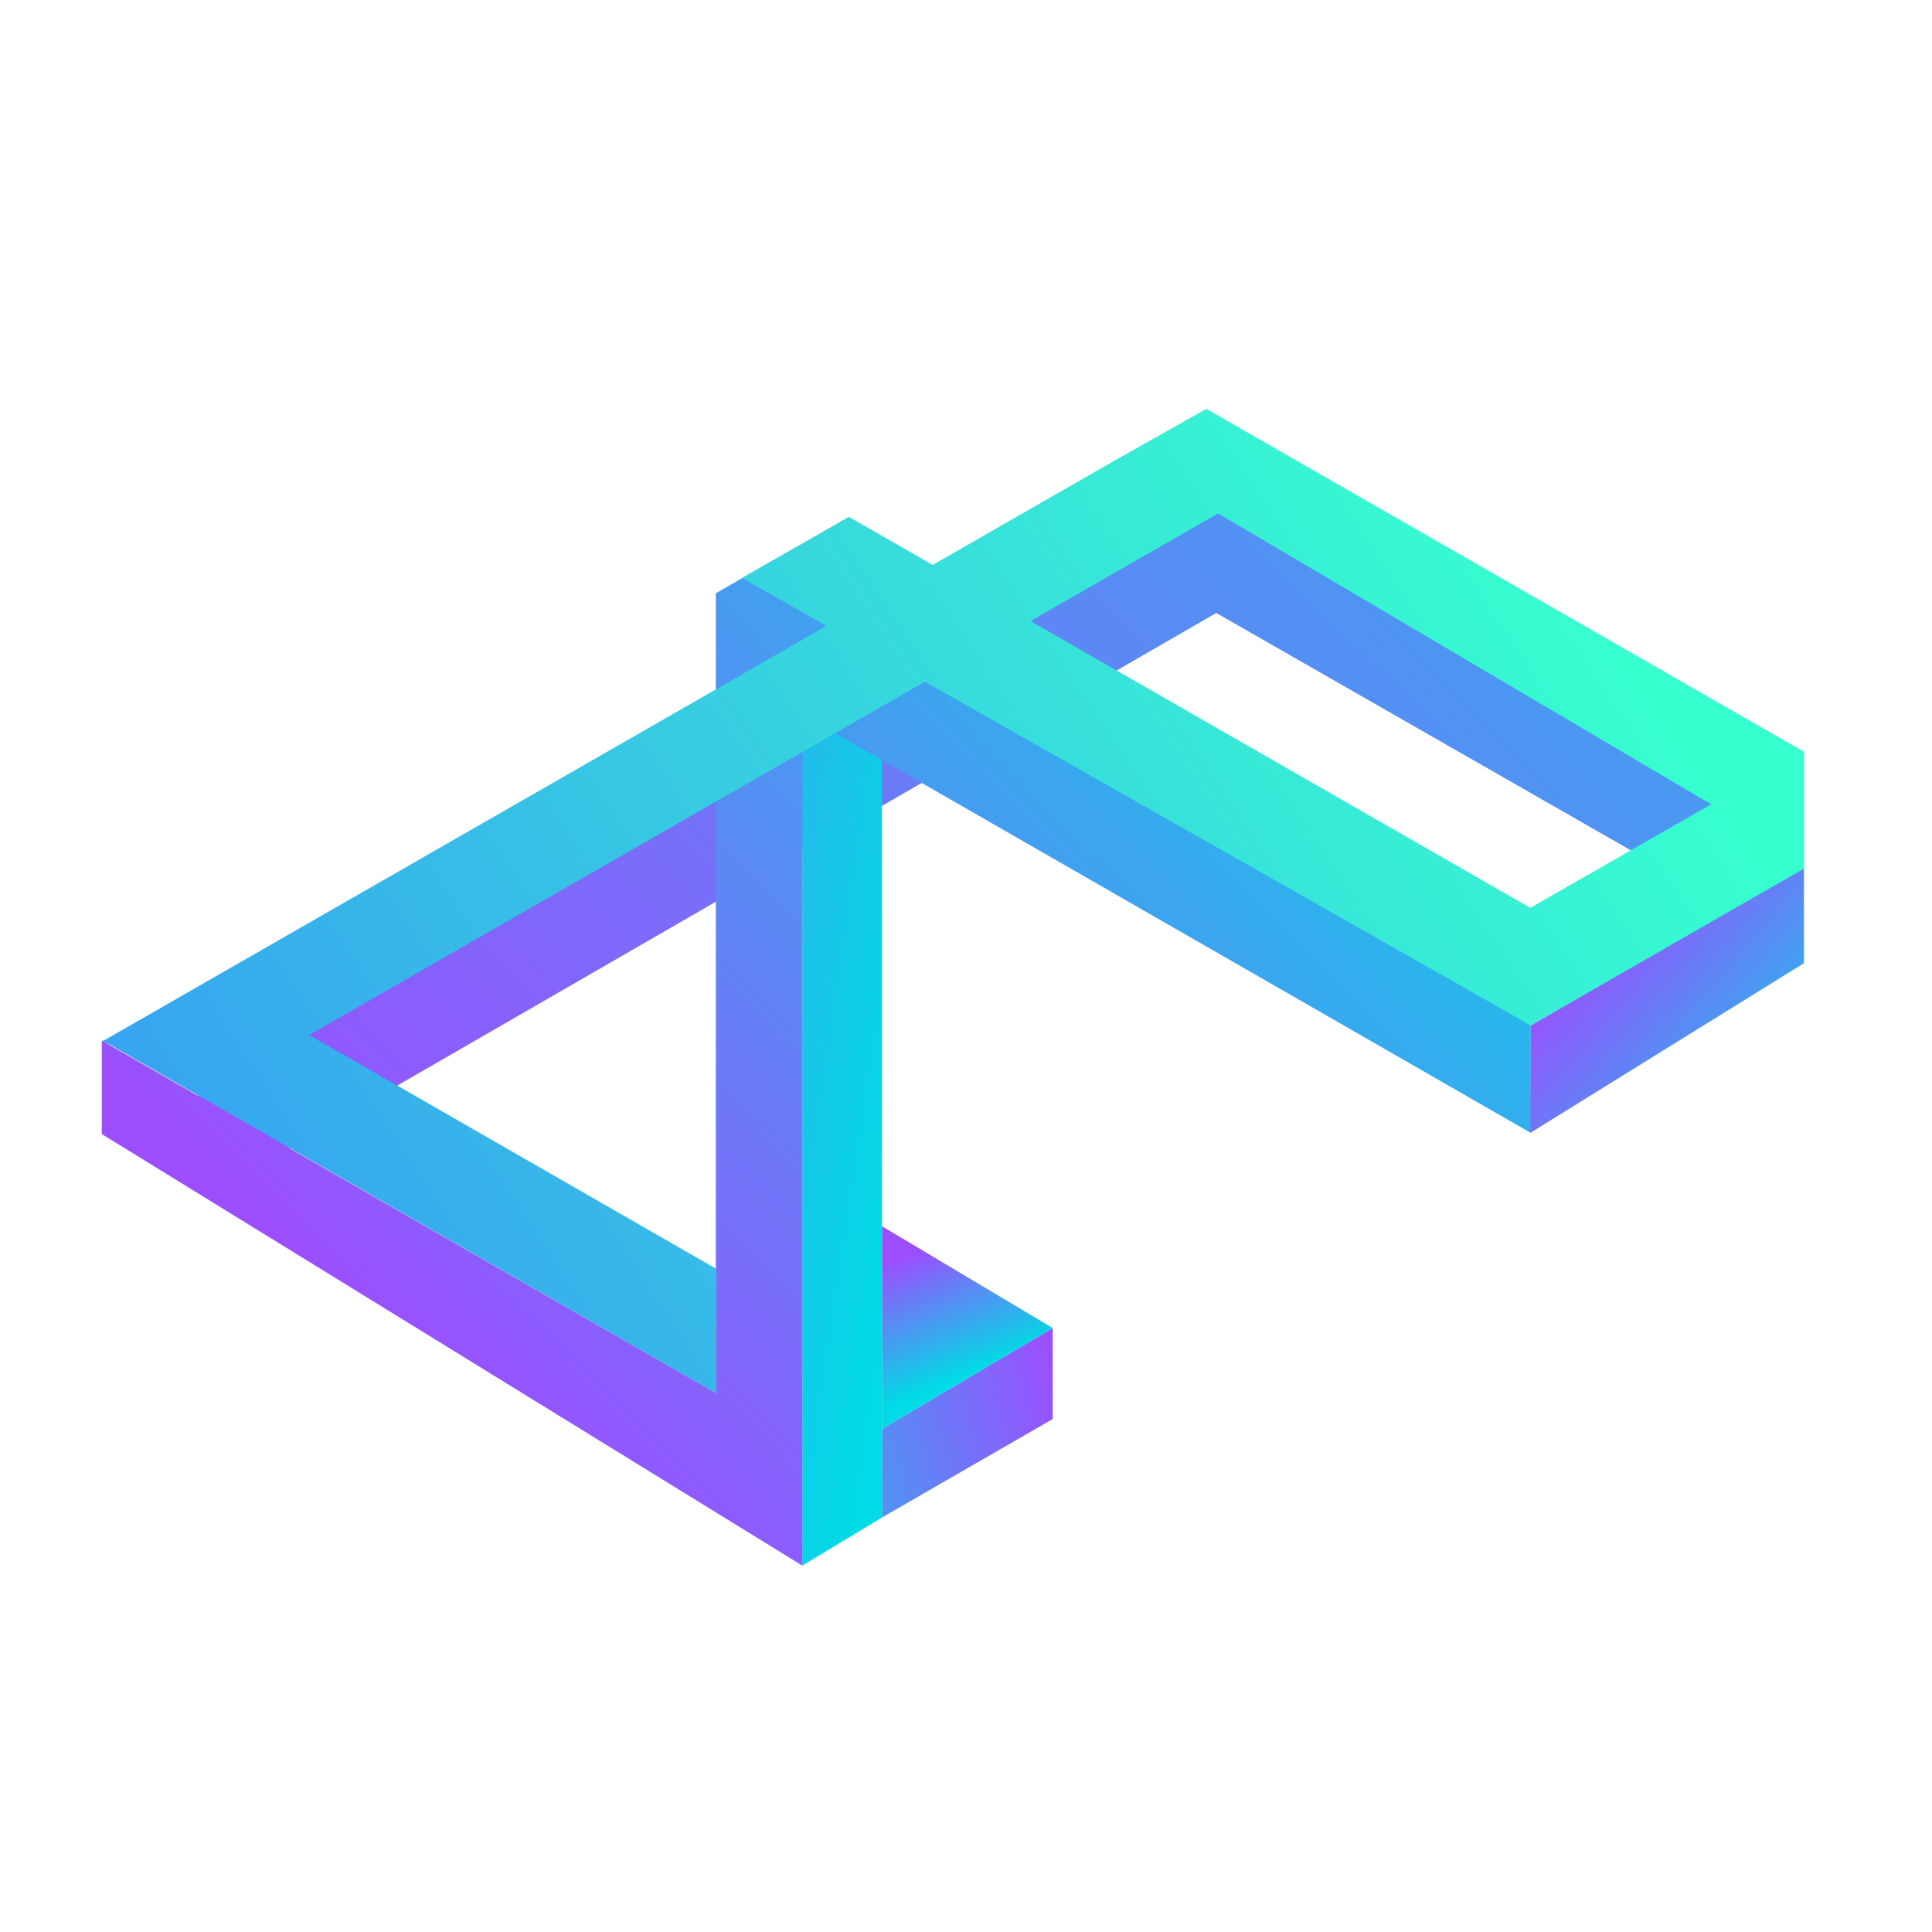
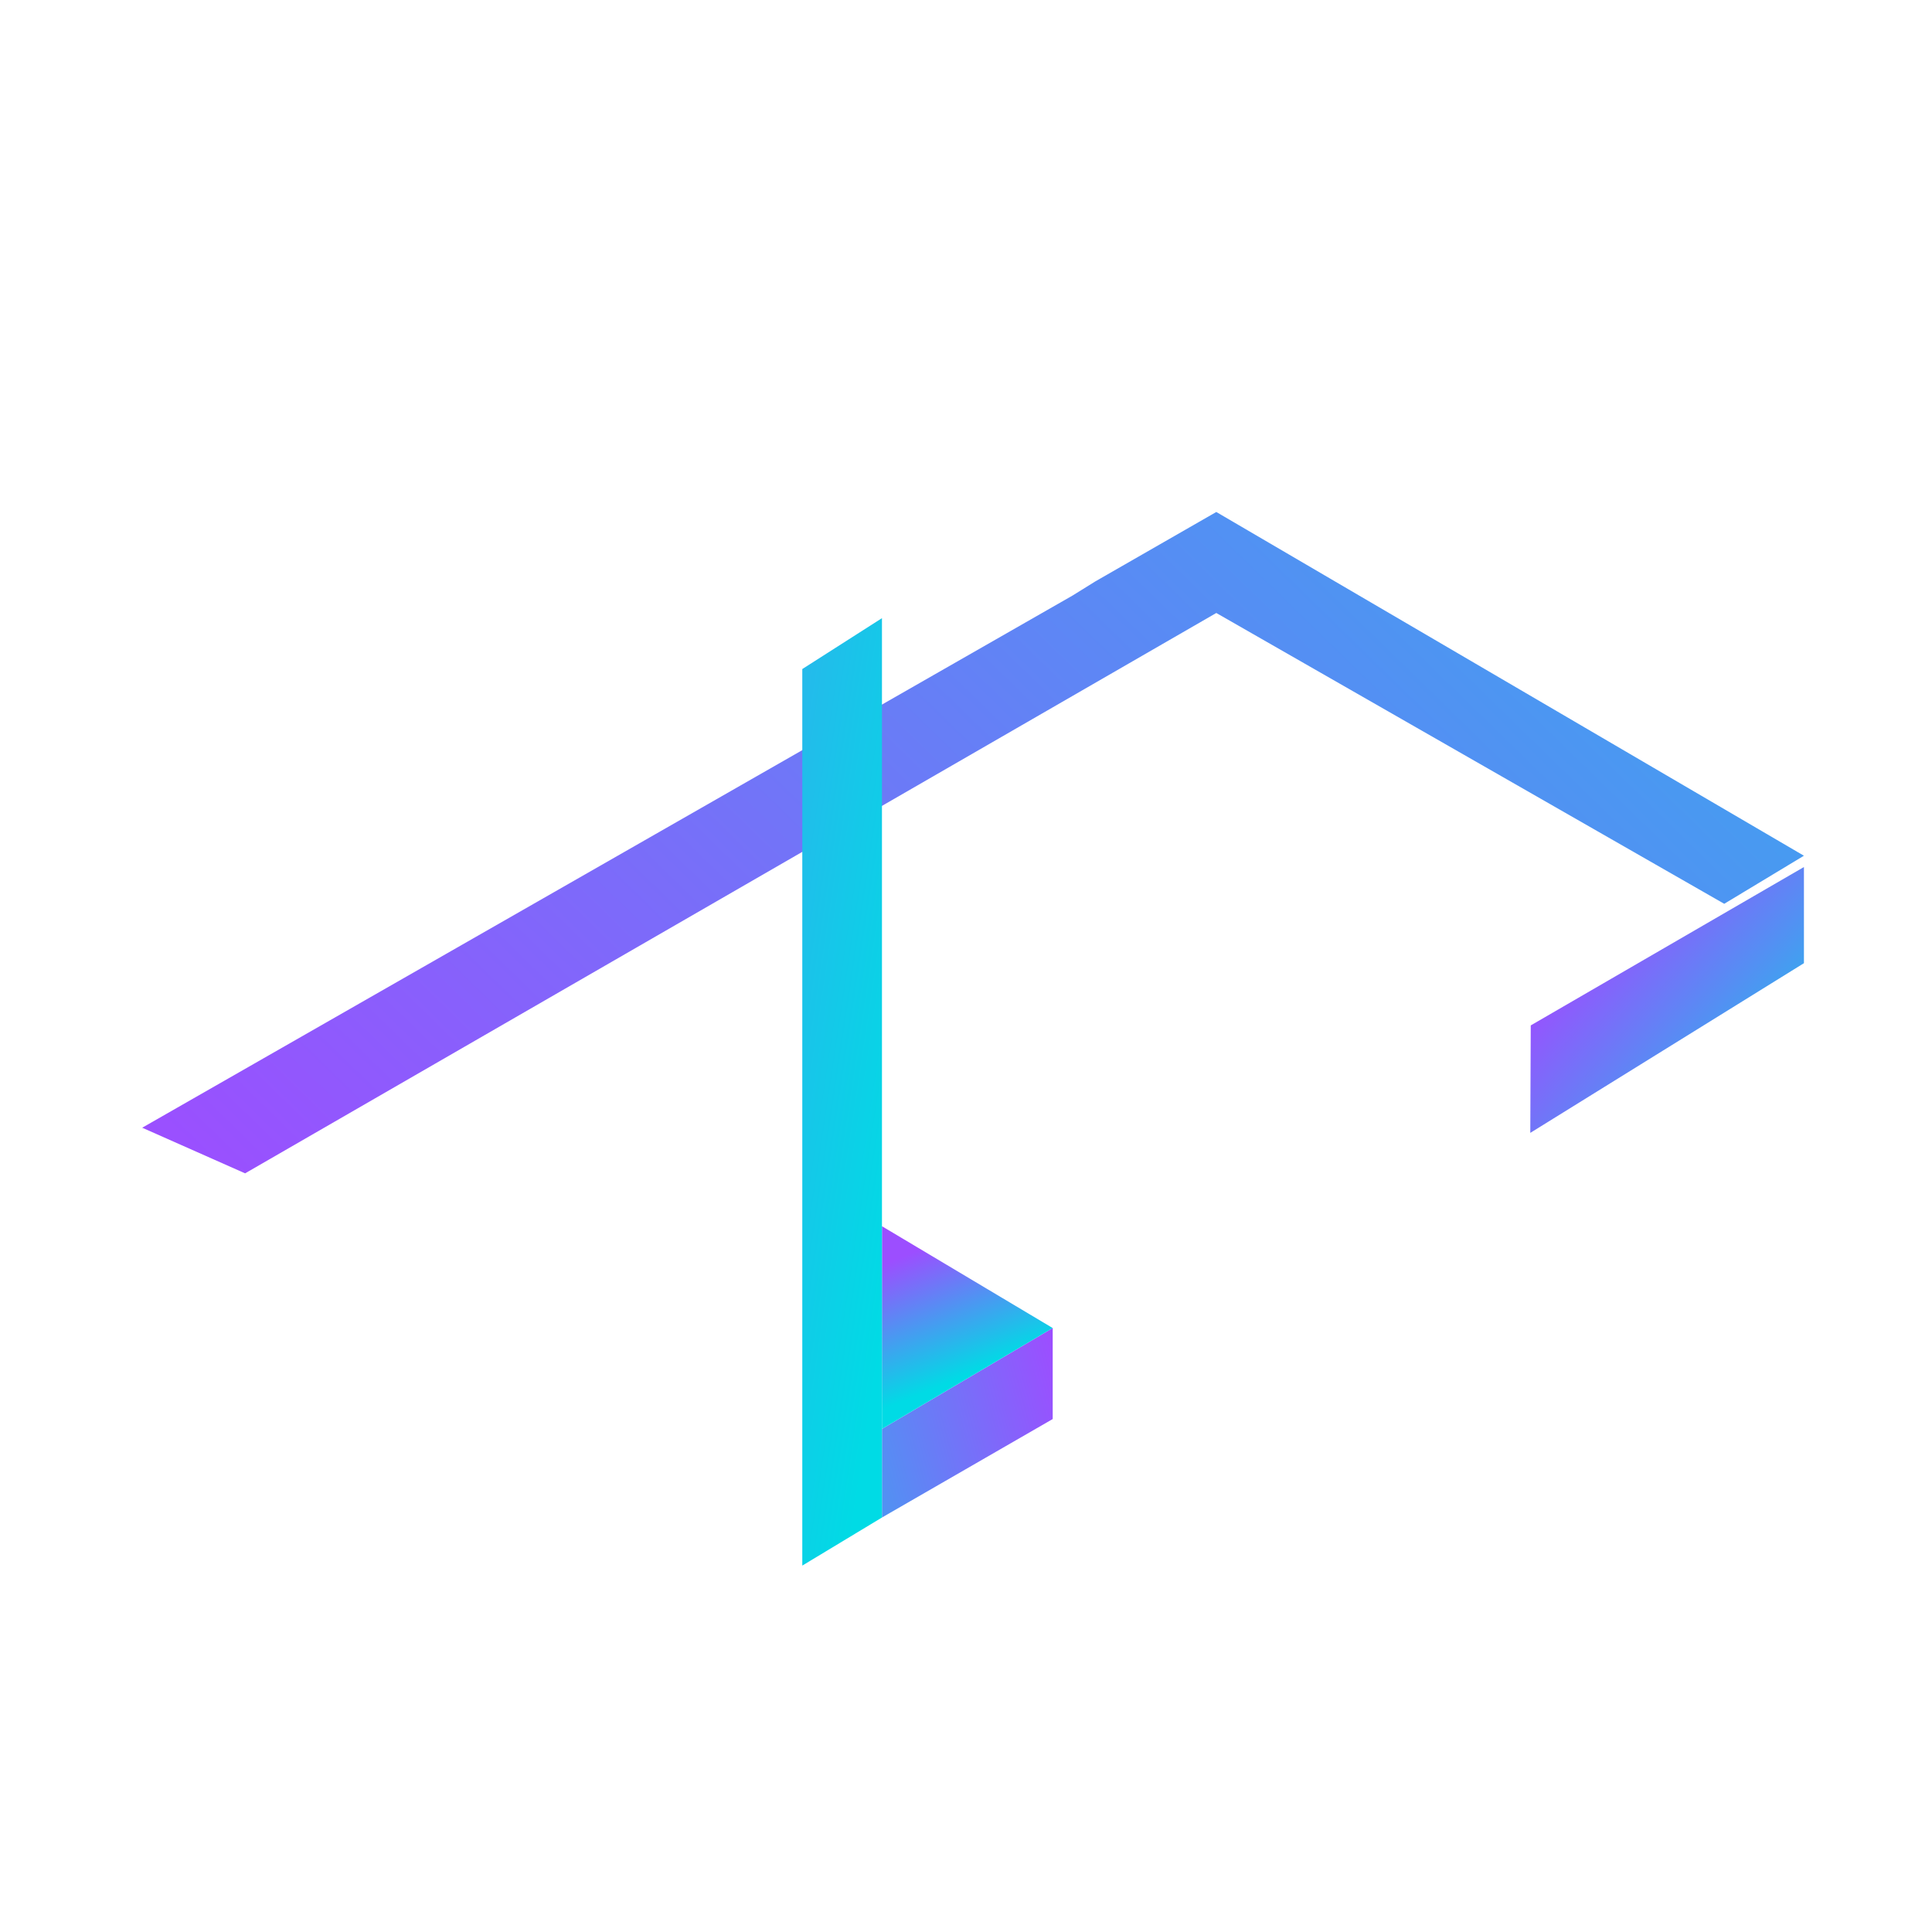
<svg xmlns="http://www.w3.org/2000/svg" width="296" height="296" viewBox="0 0 296 296" fill="none">
  <path d="M135.125 218.92V232.497L161.284 217.411V203.466L135.125 218.92Z" fill="url(#paint0_linear)" />
  <path d="M135.125 187.869L161.284 203.468L135.125 218.92V187.869Z" fill="url(#paint1_linear)" />
  <path d="M186.348 78.441L276.376 131.105L264.168 138.471L186.348 93.915L37.552 179.767L21.787 172.776L164.33 91.241L167.818 89.074L186.348 78.441Z" fill="url(#paint2_linear)" />
-   <path d="M122.918 102.503L135.125 94.707V232.497L122.918 239.863V102.503Z" fill="url(#paint7_linear)" />
-   <path d="M122.916 239.863V109.439L234.526 173.568V157.103L139.483 98.607L130.048 79.203L109.67 90.896V213.409L15.596 159.422V173.75L122.916 239.863Z" fill="url(#paint8_linear)" />
+   <path d="M122.918 102.503L135.125 94.707V232.497L122.918 239.863Z" fill="url(#paint7_linear)" />
  <path d="M276.379 132.837L234.525 157.102L234.454 173.568L276.379 147.569L276.379 132.837Z" fill="url(#paint9_linear)" />
-   <path fill-rule="evenodd" clip-rule="evenodd" d="M184.826 62.643L276.29 115.126L276.382 115.073V115.179L276.393 115.185L276.382 115.192V133.081L234.528 157.103L141.698 104.441L47.365 158.57L109.685 194.367L109.707 213.449L16.896 160.081L15.753 159.511L15.829 159.467L15.752 159.423L16.237 159.233L126.627 95.891L113.667 88.538L130.107 79.216L142.897 86.555L170.579 70.671L170.573 70.668L184.826 62.643ZM157.882 95.154L234.457 139.093L264.452 121.909L262.14 123.21L186.624 78.662L157.882 95.154Z" fill="url(#paint10_linear)" />
  <defs>
    <filter id="filter0_f" x="26.707" y="67.216" width="67.659" height="45.642" filterUnits="userSpaceOnUse" color-interpolation-filters="sRGB">
      <feFlood flood-opacity="0" result="BackgroundImageFix" />
      <feBlend mode="normal" in="SourceGraphic" in2="BackgroundImageFix" result="shape" />
      <feGaussianBlur stdDeviation="4" result="effect1_foregroundBlur" />
    </filter>
    <filter id="filter1_f" x="230.527" y="58.643" width="31.481" height="21.474" filterUnits="userSpaceOnUse" color-interpolation-filters="sRGB">
      <feFlood flood-opacity="0" result="BackgroundImageFix" />
      <feBlend mode="normal" in="SourceGraphic" in2="BackgroundImageFix" result="shape" />
      <feGaussianBlur stdDeviation="2" result="effect1_foregroundBlur" />
    </filter>
    <filter id="filter2_f" x="192.416" y="95.741" width="25.827" height="16.524" filterUnits="userSpaceOnUse" color-interpolation-filters="sRGB">
      <feFlood flood-opacity="0" result="BackgroundImageFix" />
      <feBlend mode="normal" in="SourceGraphic" in2="BackgroundImageFix" result="shape" />
      <feGaussianBlur stdDeviation="1" result="effect1_foregroundBlur" />
    </filter>
    <filter id="filter3_f" x="188.145" y="194.69" width="58.248" height="40.242" filterUnits="userSpaceOnUse" color-interpolation-filters="sRGB">
      <feFlood flood-opacity="0" result="BackgroundImageFix" />
      <feBlend mode="normal" in="SourceGraphic" in2="BackgroundImageFix" result="shape" />
      <feGaussianBlur stdDeviation="4" result="effect1_foregroundBlur" />
    </filter>
    <linearGradient id="paint0_linear" x1="102.428" y1="241.515" x2="166.249" y2="224.436" gradientUnits="userSpaceOnUse">
      <stop stop-color="#00DBE5" />
      <stop offset="1" stop-color="#9C4EFF" />
    </linearGradient>
    <linearGradient id="paint1_linear" x1="147.897" y1="210.797" x2="140.108" y2="191.777" gradientUnits="userSpaceOnUse">
      <stop stop-color="#00DBE5" />
      <stop offset="1" stop-color="#9C4EFF" />
    </linearGradient>
    <linearGradient id="paint2_linear" x1="340.546" y1="-53.851" x2="70.212" y2="223.337" gradientUnits="userSpaceOnUse">
      <stop stop-color="#00DBE5" />
      <stop offset="1" stop-color="#9C4EFF" />
    </linearGradient>
    <linearGradient id="paint3_linear" x1="1.355" y1="25.194" x2="32.605" y2="3.667" gradientUnits="userSpaceOnUse">
      <stop stop-color="#00DBE5" />
      <stop offset="1" stop-color="#9C4EFF" />
    </linearGradient>
    <linearGradient id="paint4_linear" x1="7.185" y1="0" x2="7.185" y2="12.703" gradientUnits="userSpaceOnUse">
      <stop stop-color="#37FFCF" />
      <stop offset="1" stop-color="#377BFF" />
    </linearGradient>
    <linearGradient id="paint5_linear" x1="6.679" y1="-6.54124e-08" x2="3.123" y2="42.343" gradientUnits="userSpaceOnUse">
      <stop stop-color="#37FFCF" />
      <stop offset="1" stop-color="#377BFF" />
    </linearGradient>
    <linearGradient id="paint6_linear" x1="1.108" y1="20.604" x2="26.666" y2="2.999" gradientUnits="userSpaceOnUse">
      <stop stop-color="#00DBE5" />
      <stop offset="1" stop-color="#9C4EFF" />
    </linearGradient>
    <linearGradient id="paint7_linear" x1="133.113" y1="218.689" x2="17.786" y2="201.342" gradientUnits="userSpaceOnUse">
      <stop stop-color="#00DBE5" />
      <stop offset="1" stop-color="#9C4EFF" />
    </linearGradient>
    <linearGradient id="paint8_linear" x1="245.373" y1="88.104" x2="90.721" y2="239.697" gradientUnits="userSpaceOnUse">
      <stop stop-color="#00DBE5" />
      <stop offset="1" stop-color="#9C4EFF" />
    </linearGradient>
    <linearGradient id="paint9_linear" x1="324.2" y1="126.472" x2="286.098" y2="93.507" gradientUnits="userSpaceOnUse">
      <stop offset="0.051" stop-color="#00DBE5" />
      <stop offset="1" stop-color="#9C4EFF" />
    </linearGradient>
    <linearGradient id="paint10_linear" x1="219.285" y1="54.069" x2="-55.245" y2="236.714" gradientUnits="userSpaceOnUse">
      <stop stop-color="#37FFCF" />
      <stop offset="1" stop-color="#377BFF" />
    </linearGradient>
    <linearGradient id="paint11_linear" x1="72.514" y1="195.708" x2="186.255" y2="54.47" gradientUnits="userSpaceOnUse">
      <stop stop-color="white" />
      <stop offset="0.952" stop-color="#76F8FF" />
    </linearGradient>
  </defs>
</svg>